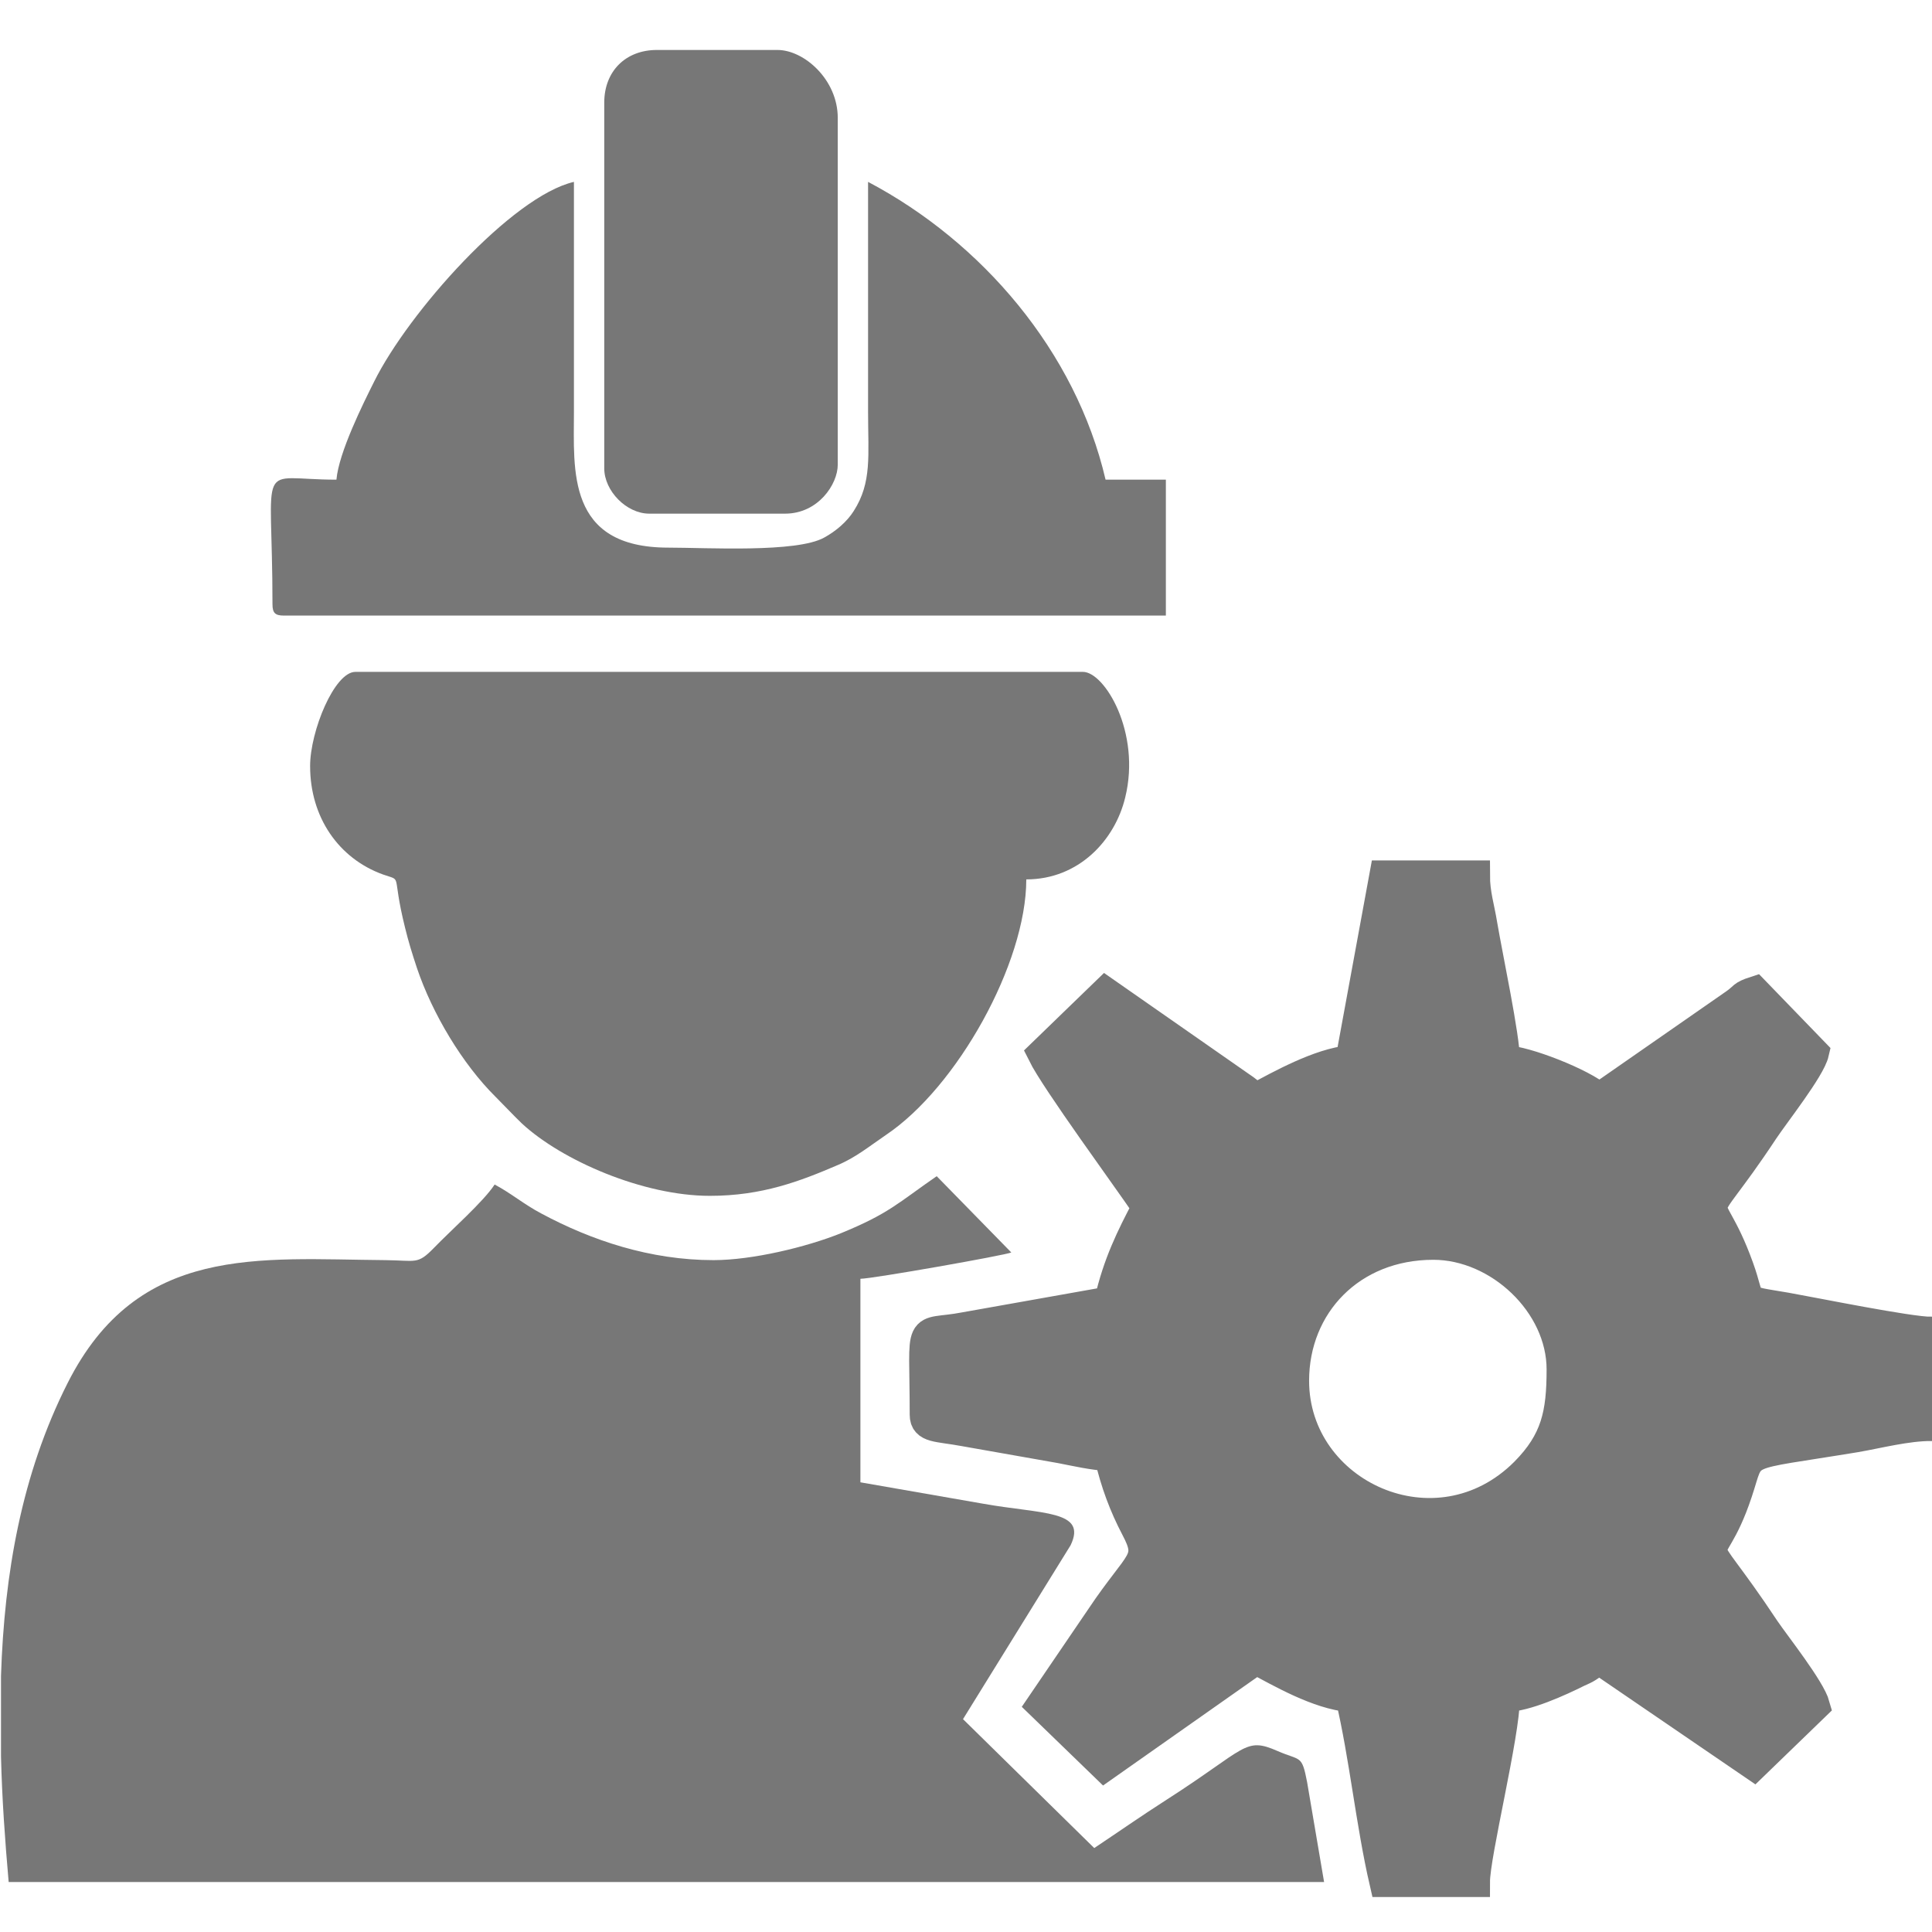
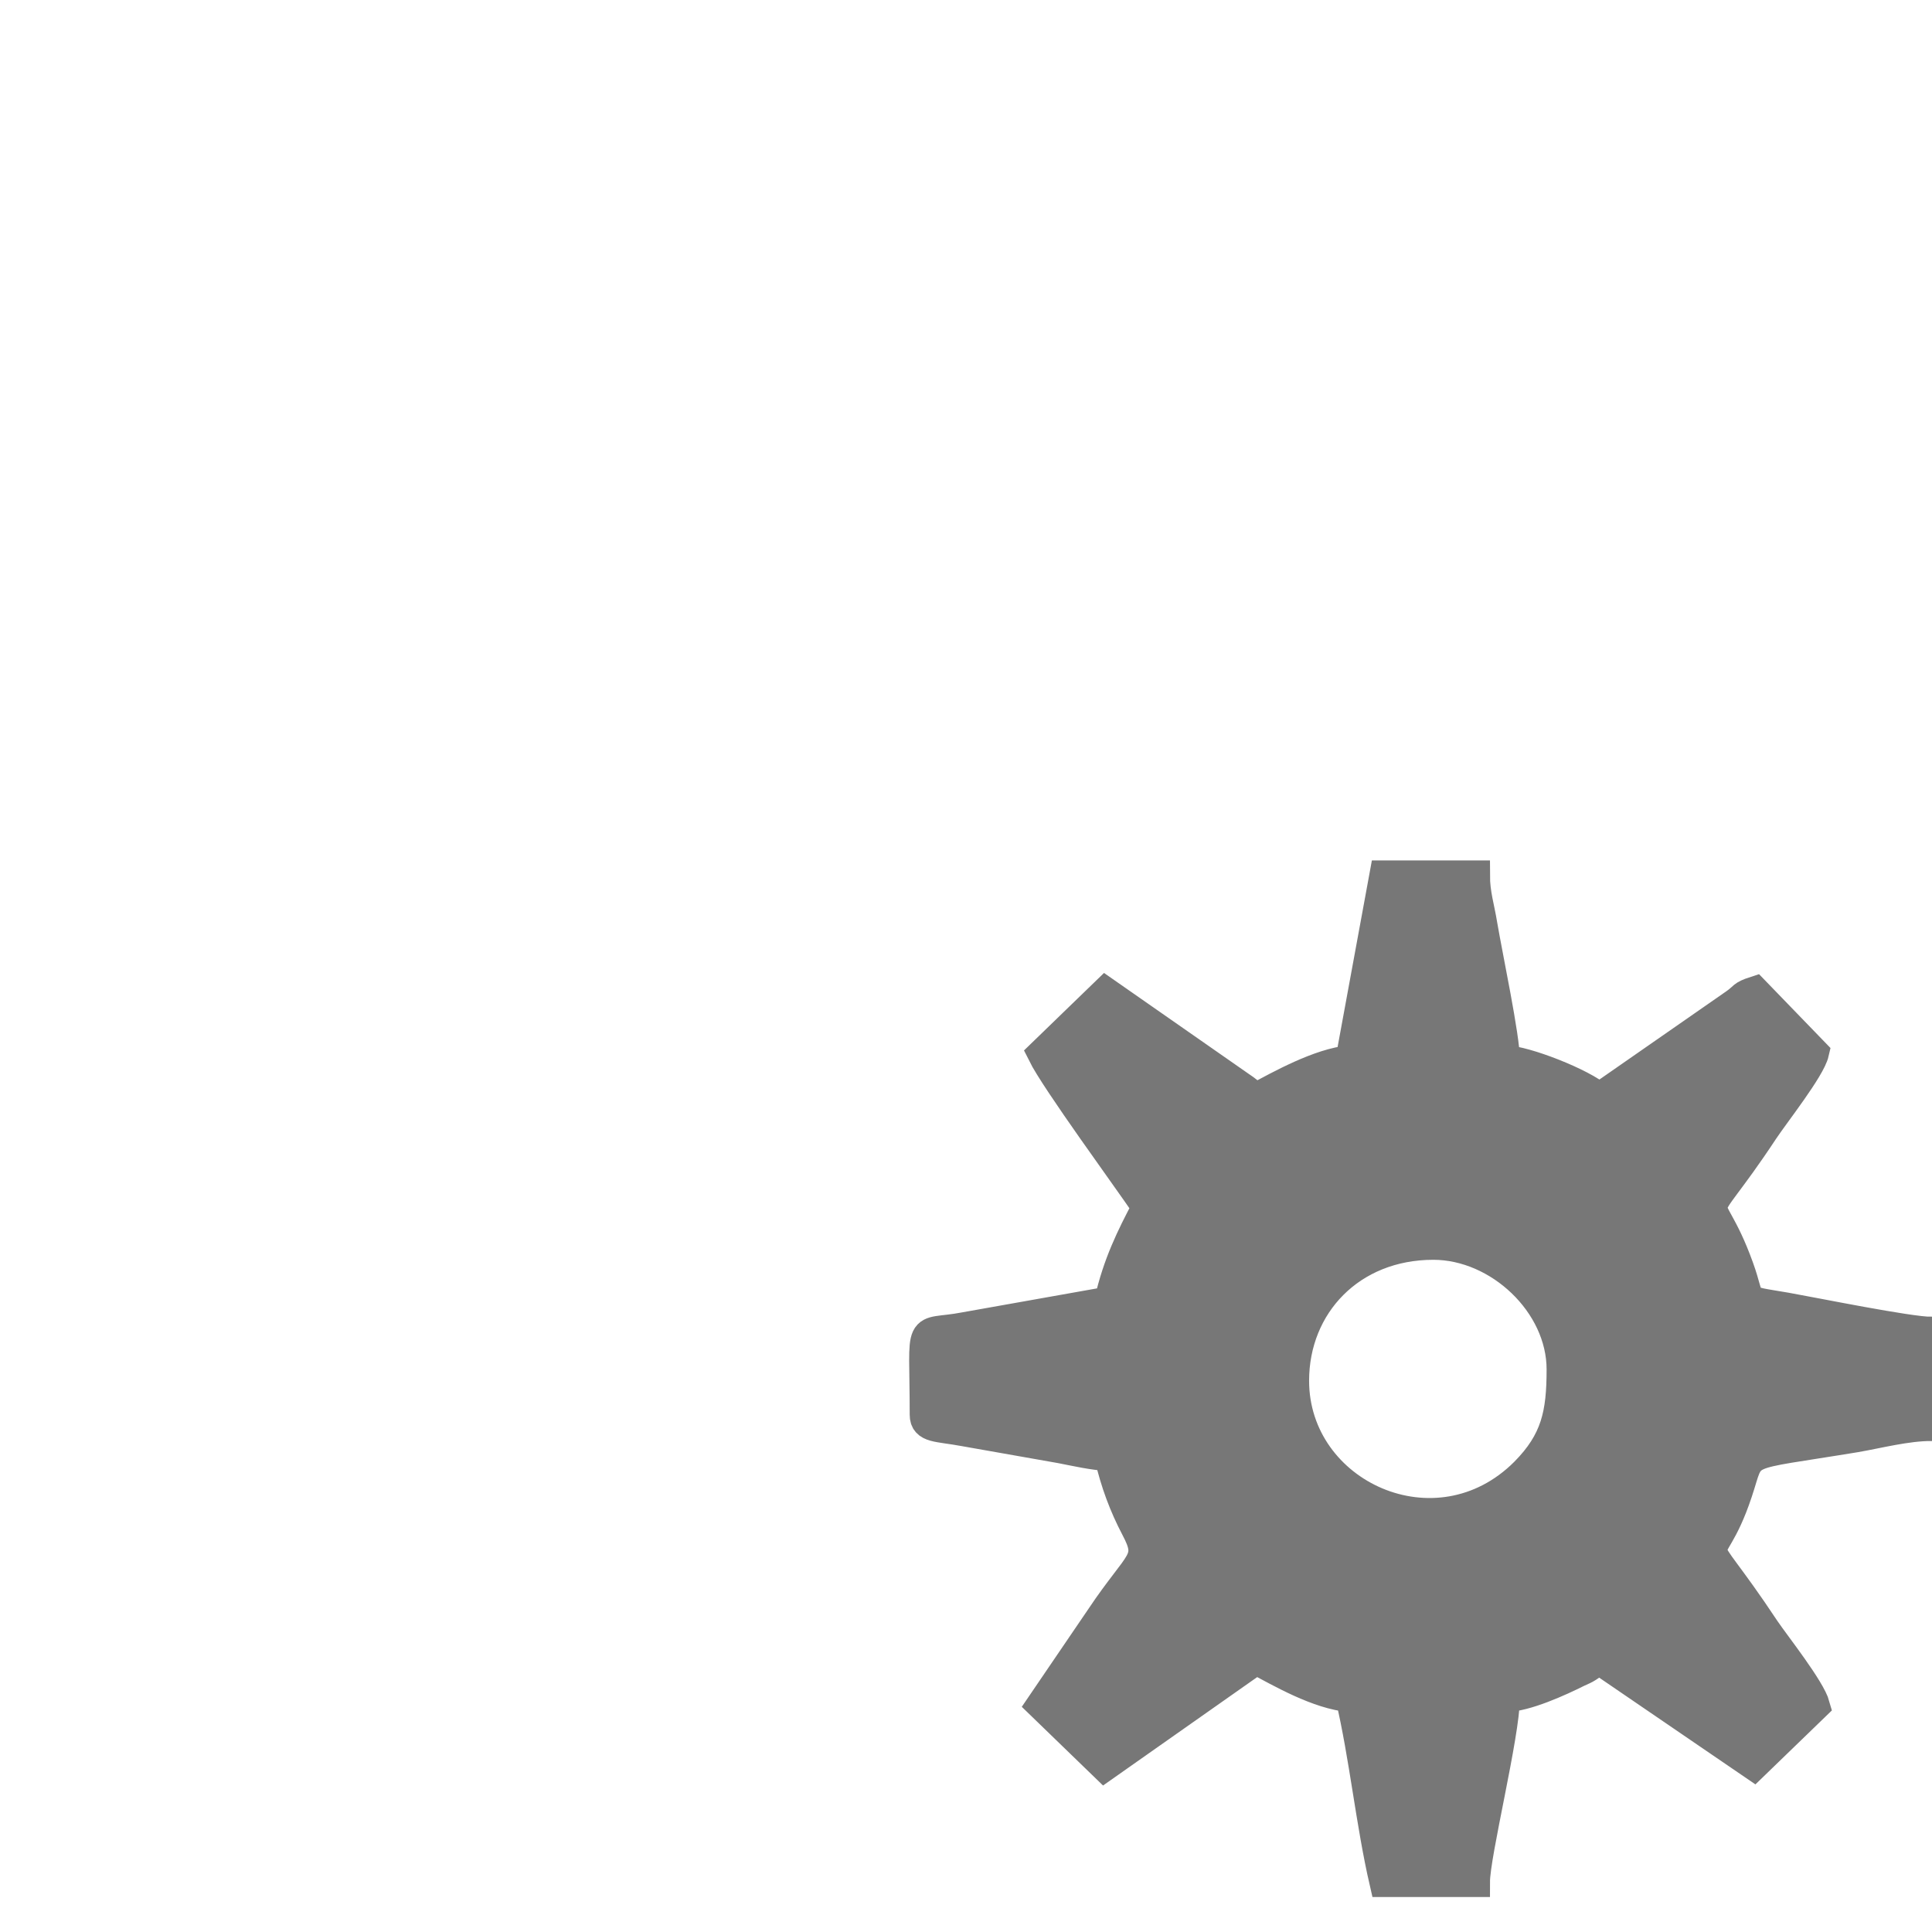
<svg xmlns="http://www.w3.org/2000/svg" xml:space="preserve" width="58px" height="58px" version="1.1" style="shape-rendering:geometricPrecision; text-rendering:geometricPrecision; image-rendering:optimizeQuality; fill-rule:evenodd; clip-rule:evenodd" viewBox="0 0 58 58">
  <defs>
    <style type="text/css">
   
    .str0 {stroke:#777777;stroke-width:0.9;stroke-miterlimit:22.926}
    .fil0 {fill:#777777}
   
  </style>
  </defs>
  <g id="Camada_x0020_1">
    <g id="_1789488353248">
-       <path class="fil0" d="M21.42 37.83c-1.9,0 -3.66,-0.59 -5.17,-1.4 -0.53,-0.28 -0.88,-0.59 -1.4,-0.87 -0.34,0.52 -1.33,1.39 -1.83,1.91 -0.49,0.5 -0.52,0.37 -1.45,0.36 -3.81,-0.03 -7.43,-0.49 -9.54,3.69 -1.39,2.75 -1.9,5.74 -2,8.79l0 2.42c0.03,1.26 0.12,2.52 0.23,3.77l39.49 0 -0.51 -3c-0.16,-0.83 -0.19,-0.63 -0.88,-0.93 -1,-0.44 -0.92,-0.09 -3.34,1.46 -0.75,0.48 -1.45,0.97 -2.17,1.45l-3.94 -3.87 3.23 -5.22c0.51,-1.06 -0.86,-0.93 -2.64,-1.25l-3.67 -0.64 0 -6.11c0.36,0 4.37,-0.71 4.53,-0.79l-2.24 -2.29c-1.17,0.81 -1.43,1.12 -2.87,1.71 -1.04,0.42 -2.67,0.81 -3.83,0.81z" />
      <path class="fil0 str0" d="M38.85 41.45c0,-2.27 1.7,-4.08 4.18,-4.08 1.97,0 3.85,1.77 3.85,3.74 0,1.33 -0.17,2.15 -1.1,3.09 -2.64,2.64 -6.93,0.67 -6.93,-2.75zm1.69 -9.62c-0.93,0.08 -2.13,0.76 -2.83,1.13 -0.21,-0.14 -0.26,-0.21 -0.52,-0.38l-4 -2.79 -1.9 1.84c0.4,0.81 2.56,3.75 3.14,4.61 -0.48,0.91 -0.87,1.7 -1.13,2.83l-4.33 0.77c-1.46,0.28 -1.21,-0.32 -1.21,2.63 0,0.41 0.38,0.35 1.19,0.5l2.89 0.51c0.42,0.08 1.02,0.22 1.46,0.23 0.19,0.82 0.45,1.5 0.79,2.15 0.54,1.02 0.13,0.94 -1.04,2.69l-1.79 2.63 1.9 1.84 4.55 -3.2c0.72,0.38 1.86,1.05 2.83,1.13 0.42,1.79 0.61,3.77 1.02,5.55l2.72 0c0,-0.84 0.9,-4.43 0.9,-5.55 0.63,-0.01 1.65,-0.48 2.19,-0.75 0.15,-0.07 0.19,-0.08 0.3,-0.15l0.34 -0.23 4.64 3.17 1.84 -1.78c-0.14,-0.51 -1.18,-1.82 -1.5,-2.29 -2.26,-3.41 -1.7,-1.5 -0.83,-4.12 0.45,-1.34 -0.02,-1.06 3.55,-1.65 0.69,-0.12 1.53,-0.34 2.26,-0.34l0 -2.83c-0.66,0 -3.46,-0.57 -4.36,-0.73 -1.4,-0.24 -1,-0.07 -1.41,-1.2 -0.96,-2.66 -1.39,-0.88 0.75,-4.12 0.34,-0.51 1.4,-1.85 1.51,-2.33l-1.78 -1.84c-0.4,0.13 -0.3,0.16 -0.6,0.37l-4.07 2.83c-0.51,-0.45 -2.23,-1.12 -2.83,-1.13 0,-0.69 -0.51,-3.08 -0.68,-4.08 -0.08,-0.5 -0.22,-0.92 -0.22,-1.47l-2.72 0 -1.02 5.55z" />
-       <path class="fil0" d="M9.31 23c0,1.54 0.86,2.77 2.18,3.25 0.62,0.22 0.25,-0.09 0.67,1.6 0.1,0.41 0.21,0.77 0.36,1.22 0.46,1.36 1.36,2.87 2.36,3.86 0.29,0.29 0.5,0.52 0.79,0.8 1.2,1.11 3.64,2.17 5.64,2.17 1.57,0 2.71,-0.44 3.83,-0.92 0.55,-0.23 0.96,-0.57 1.46,-0.91 2.13,-1.43 4.21,-5.15 4.21,-7.67 1.57,0 2.66,-1.17 2.97,-2.46 0.48,-1.95 -0.62,-3.77 -1.27,-3.77l-21.84 0c-0.63,0 -1.36,1.78 -1.36,2.83z" />
-       <path class="fil0" d="M10.1 14.4c-2.45,0 -1.92,-0.73 -1.92,3.74 0,0.26 0.08,0.34 0.34,0.34l26.48 0 0 -4.08 -1.81 0c-0.9,-3.86 -3.72,-7.14 -7.13,-8.94 0,2.3 0,4.6 0,6.9 0,1.32 0.12,2.12 -0.43,2.98 -0.2,0.32 -0.54,0.61 -0.89,0.8 -0.83,0.46 -3.53,0.3 -4.68,0.3 -3.06,0 -2.83,-2.33 -2.83,-4.08 0,-2.3 0,-4.6 0,-6.9 -1.86,0.43 -4.97,3.92 -6,6 -0.32,0.64 -1.06,2.12 -1.13,2.94z" />
-       <path class="fil0" d="M18.14 3.08l0 10.98c0,0.68 0.67,1.36 1.35,1.36l4.08 0c0.99,0 1.58,-0.88 1.58,-1.47l0 -10.41c0,-1.15 -1.01,-2.04 -1.81,-2.04l-3.62 0c-0.94,0 -1.58,0.64 -1.58,1.58z" />
    </g>
  </g>
</svg>